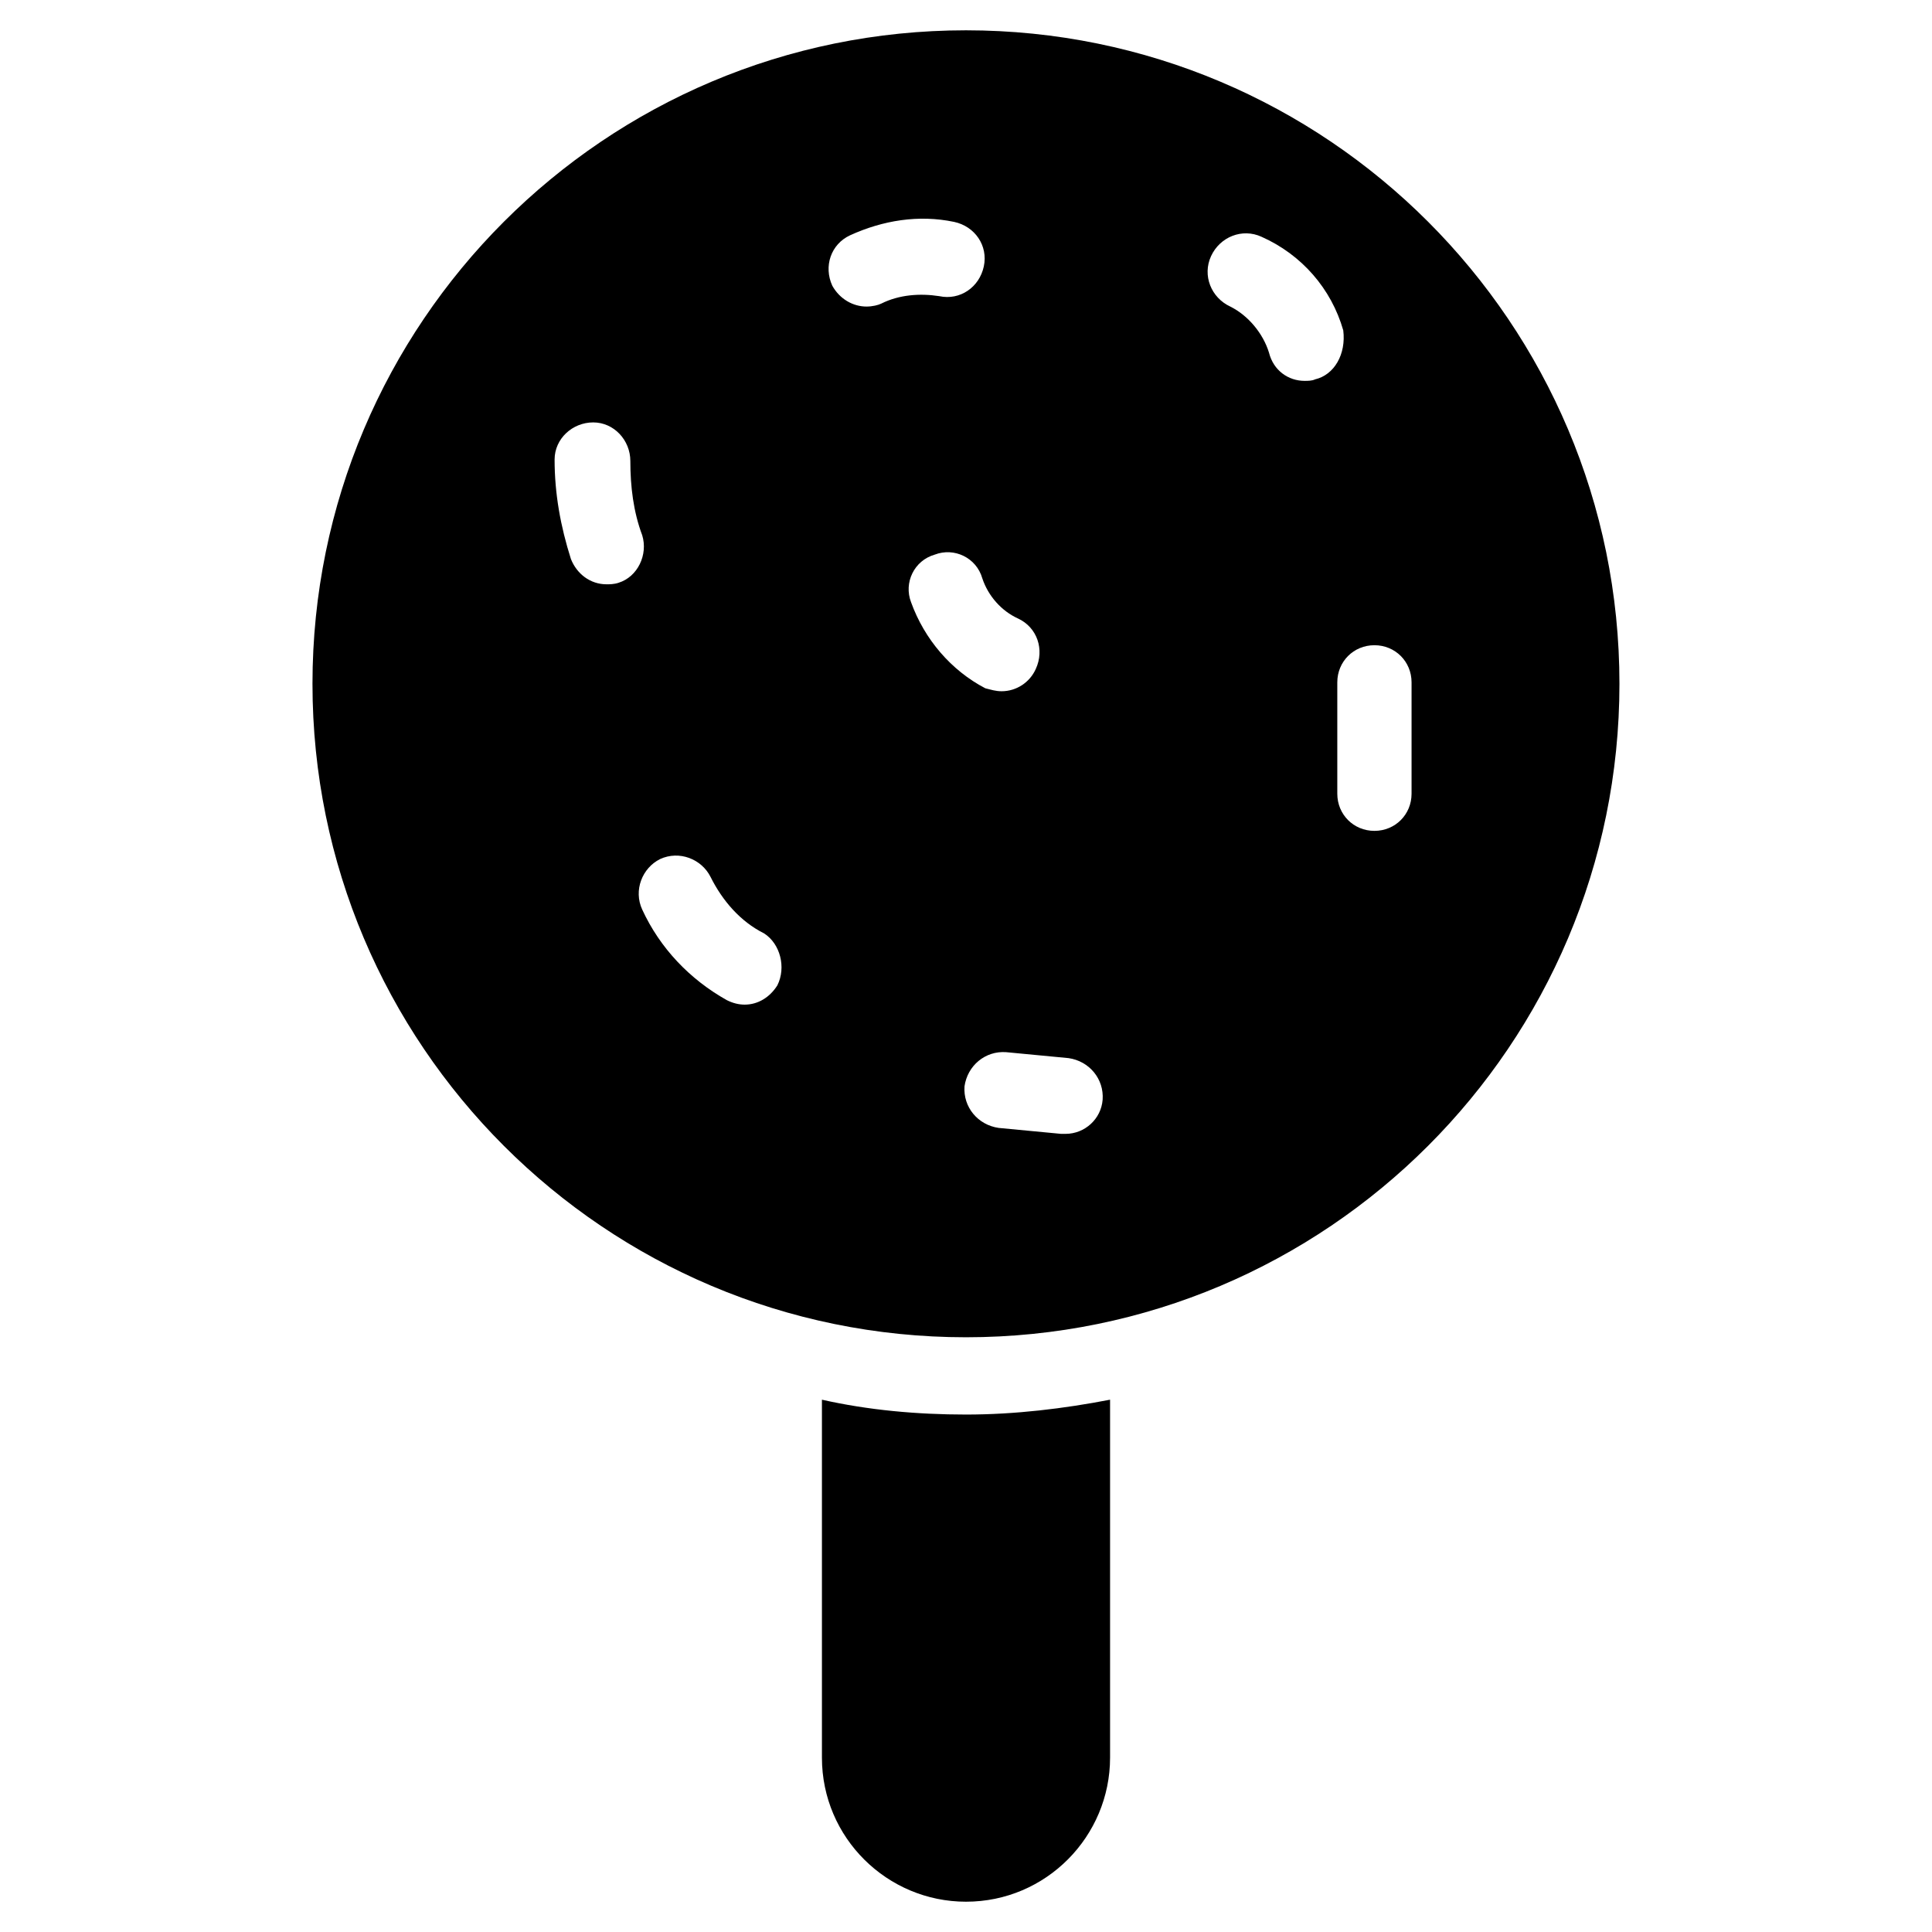
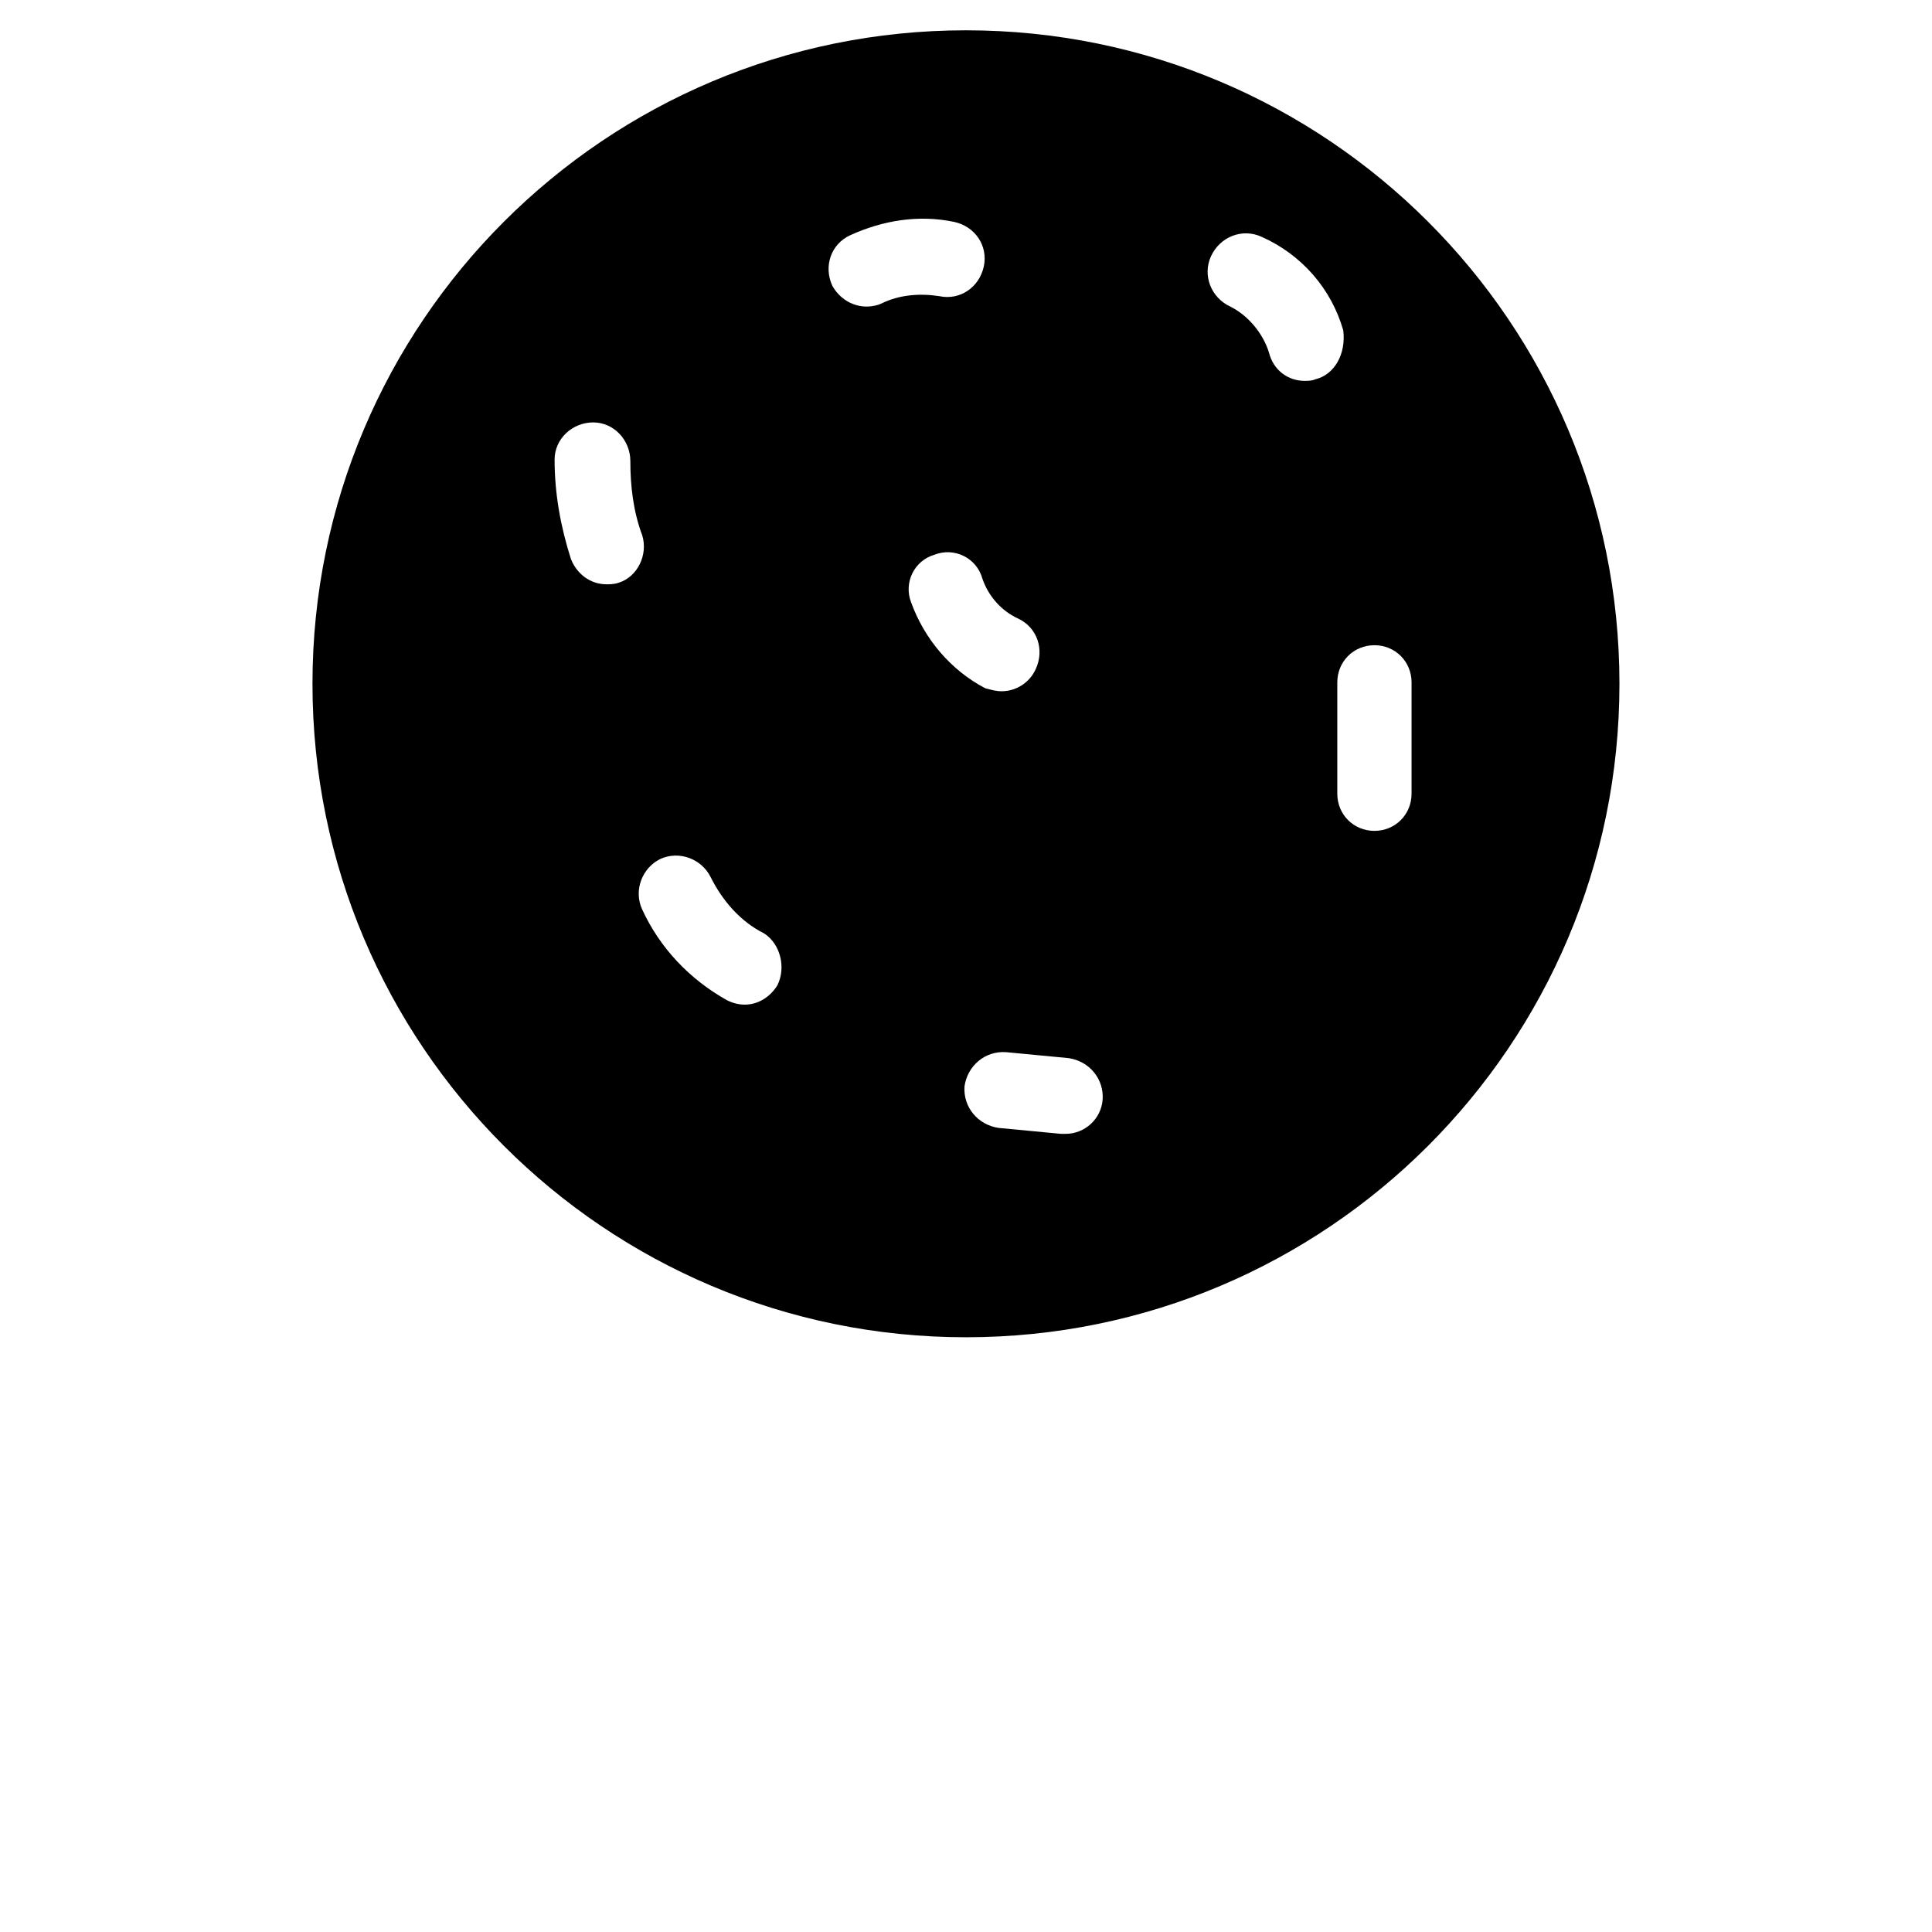
<svg xmlns="http://www.w3.org/2000/svg" fill="#000000" width="800px" height="800px" version="1.1" viewBox="144 144 512 512">
  <g>
-     <path d="m400 518.87c-12.988 0-25.977-1.18-38.18-3.938v94.859c0 21.254 17.32 38.18 38.18 38.18 21.254 0 38.18-17.32 38.18-38.18v-94.859c-12.203 2.363-25.191 3.938-38.18 3.938z" />
    <path d="m400 152.03c-95.648 0-173.19 77.539-173.19 173.18 0 95.645 77.539 173.18 173.18 173.18 95.645 0 173.18-77.539 173.18-173.18 0.004-95.645-77.535-173.18-173.18-173.18zm-92.105 146.42c-1.18 0.395-2.363 0.395-3.148 0.395-4.328 0-7.871-2.754-9.445-6.691-2.754-8.66-4.328-17.32-4.328-26.371 0-5.512 4.723-9.84 10.234-9.84s9.84 4.723 9.84 10.234c0 6.691 0.789 13.383 3.148 19.68 1.574 5.117-1.184 11.02-6.301 12.594zm42.117 106.67c-1.969 3.148-5.117 5.117-8.66 5.117-1.574 0-3.148-0.395-4.723-1.18-9.84-5.512-17.711-13.777-22.434-24.008-2.363-5.117 0-11.02 4.723-13.383 5.117-2.363 11.02 0 13.383 4.723 3.148 6.297 7.871 11.809 14.168 14.957 4.328 2.75 5.902 9.047 3.543 13.773zm23.617-179.88c-3.543 0-7.086-1.969-9.055-5.512-2.363-5.117-0.395-11.02 4.723-13.383 8.66-3.938 18.105-5.512 27.551-3.543 5.512 1.18 9.055 6.297 7.871 11.809-1.18 5.512-6.297 9.055-11.809 7.871-5.117-0.789-10.629-0.395-15.352 1.969-0.781 0.398-2.356 0.789-3.93 0.789zm11.805 78.328c-1.969-5.117 0.789-11.02 6.297-12.594 5.117-1.969 11.02 0.789 12.594 6.297 1.574 4.723 5.117 8.66 9.445 10.629 5.117 2.363 7.086 8.266 4.723 13.383-1.574 3.543-5.117 5.902-9.055 5.902-1.574 0-2.754-0.395-4.328-0.789-9.047-4.723-16.133-12.988-19.676-22.828zm50.777 131.86c-0.395 5.117-4.723 9.055-9.84 9.055h-1.18l-16.531-1.574c-5.512-0.789-9.445-5.512-9.055-11.02 0.789-5.512 5.512-9.445 11.02-9.055l16.531 1.574c5.512 0.785 9.445 5.512 9.055 11.02zm56.285-190.89c-0.789 0.395-1.969 0.395-2.754 0.395-4.328 0-8.266-2.754-9.445-7.477-1.574-5.117-5.512-9.84-10.234-12.203-5.117-2.363-7.477-8.266-5.117-13.383 2.363-5.117 8.266-7.477 13.383-5.117 10.629 4.723 18.5 13.777 21.648 24.797 0.785 6.297-2.363 11.805-7.481 12.988zm25.582 109.81c0 5.512-4.328 9.84-9.84 9.84s-9.84-4.328-9.84-9.84v-29.52c0-5.512 4.328-9.84 9.84-9.84s9.84 4.328 9.84 9.84z" />
  </g>
</svg>